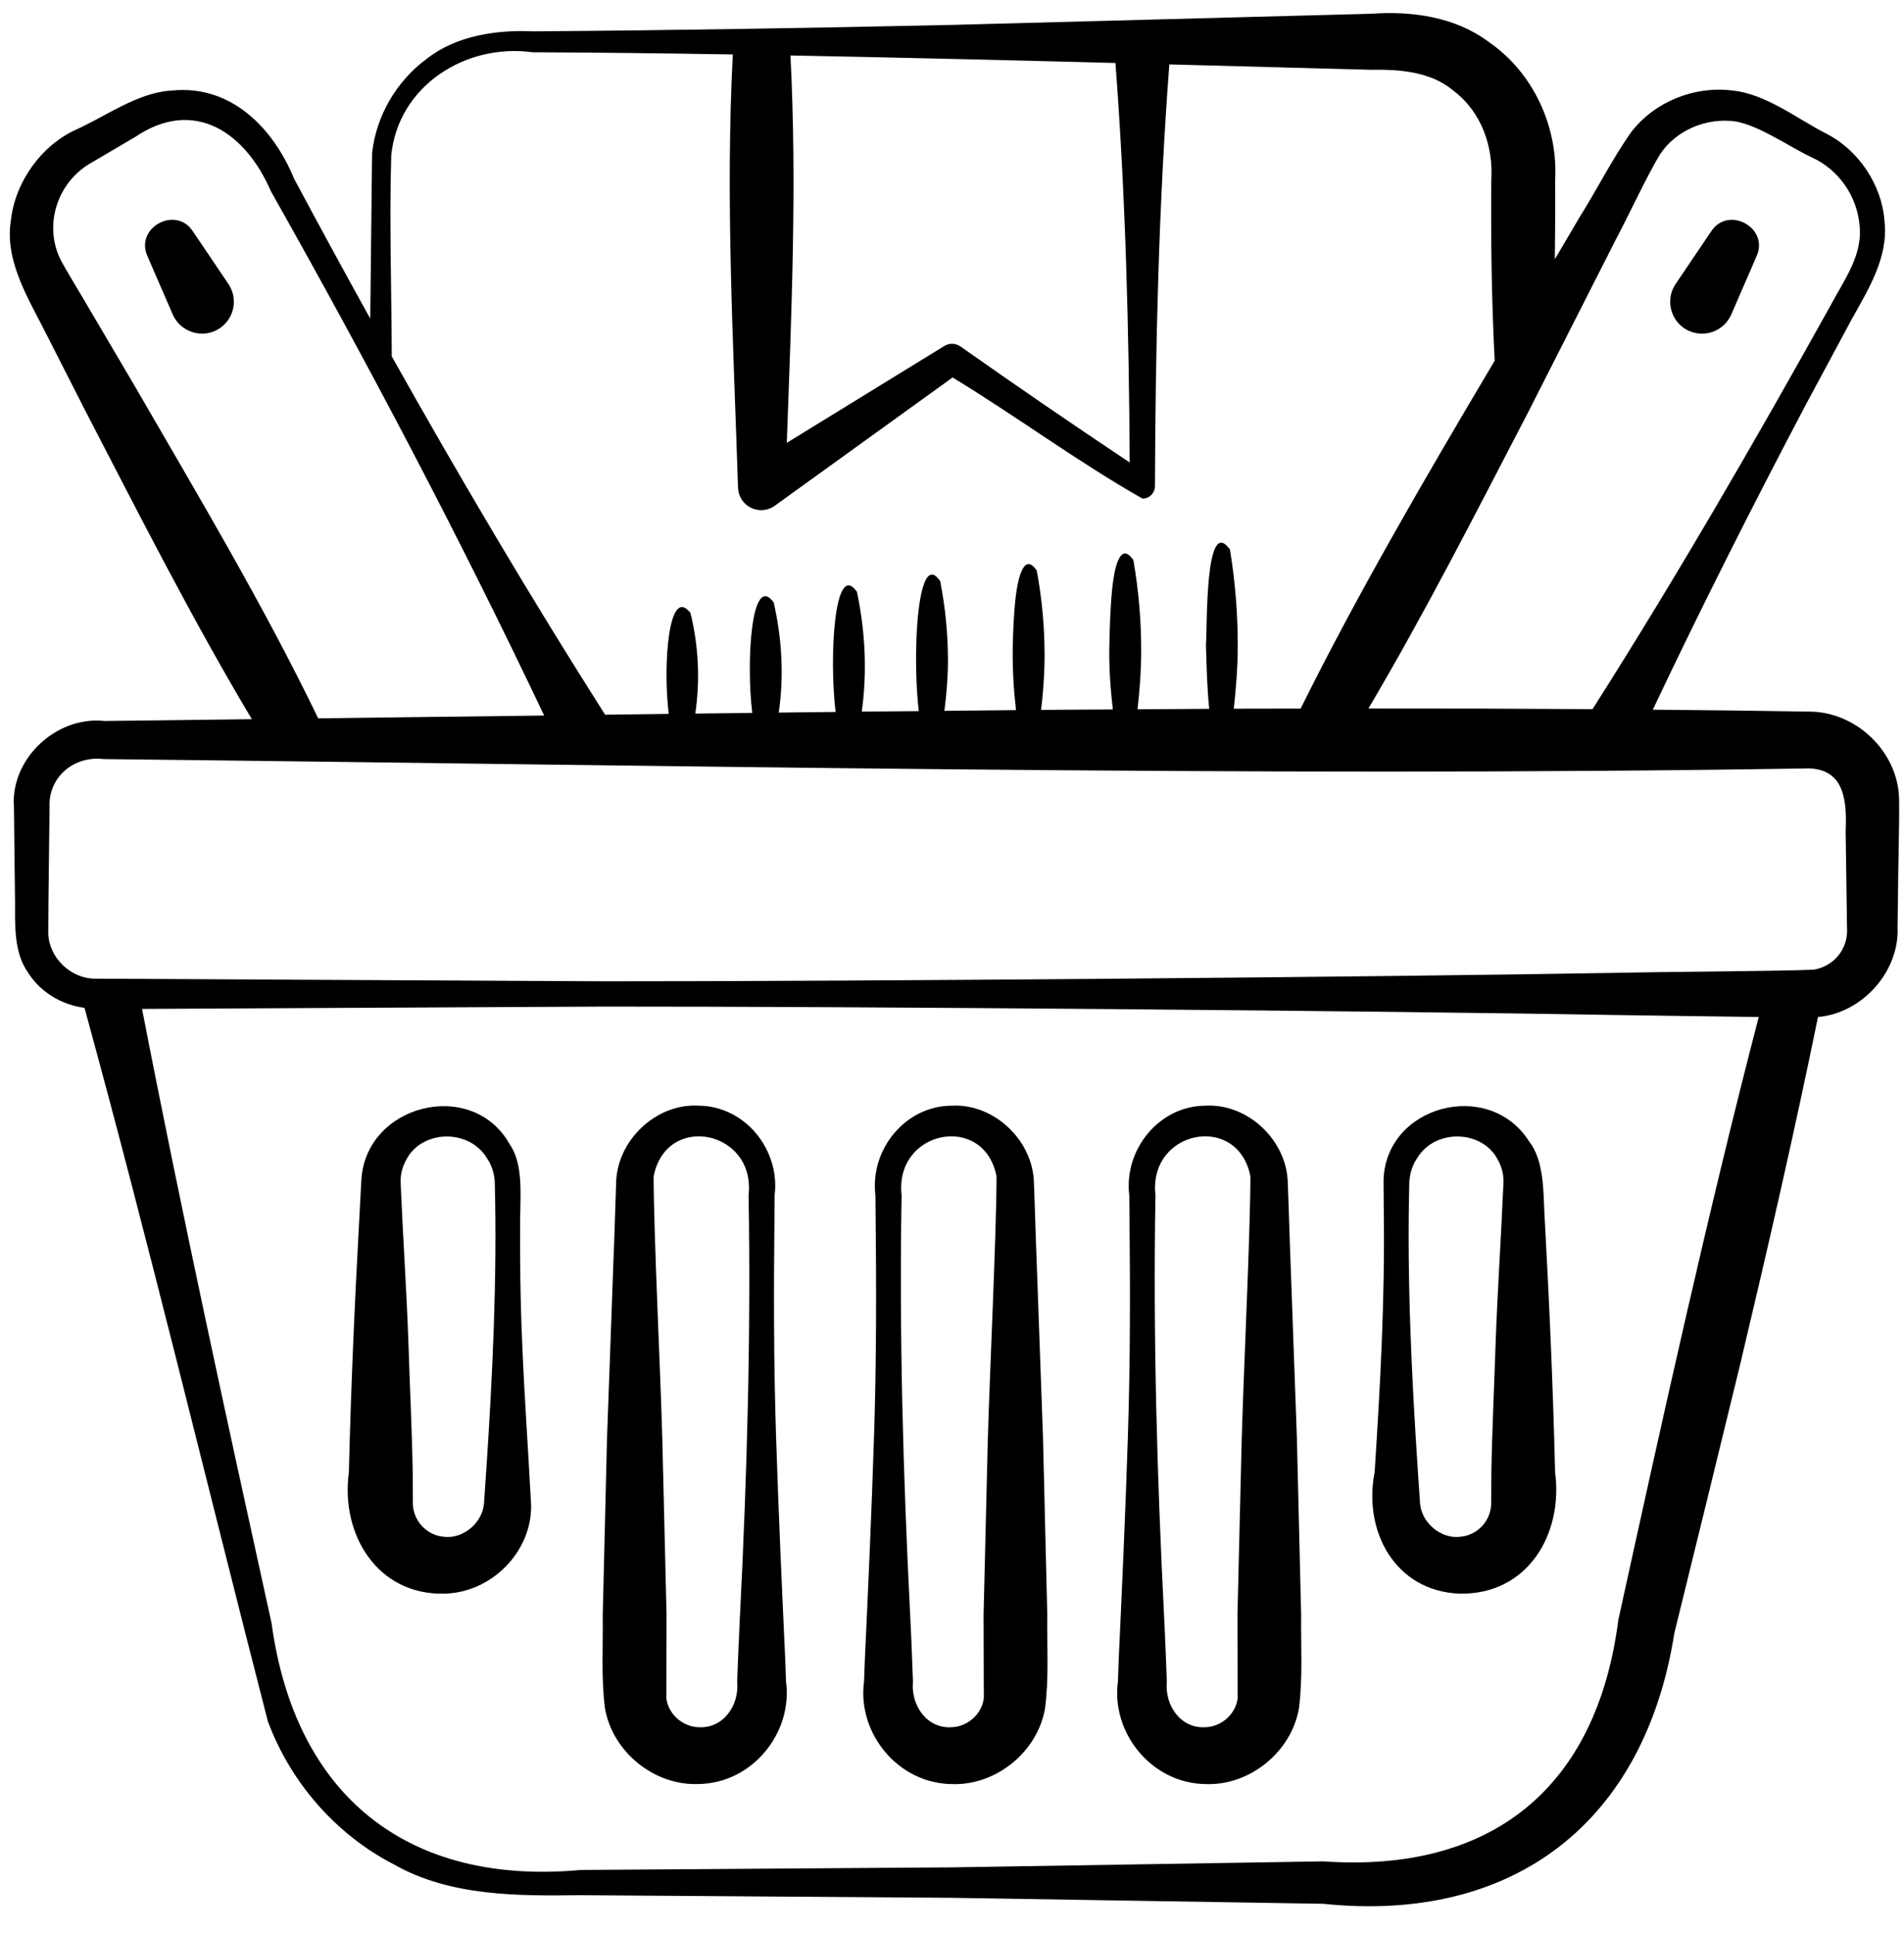
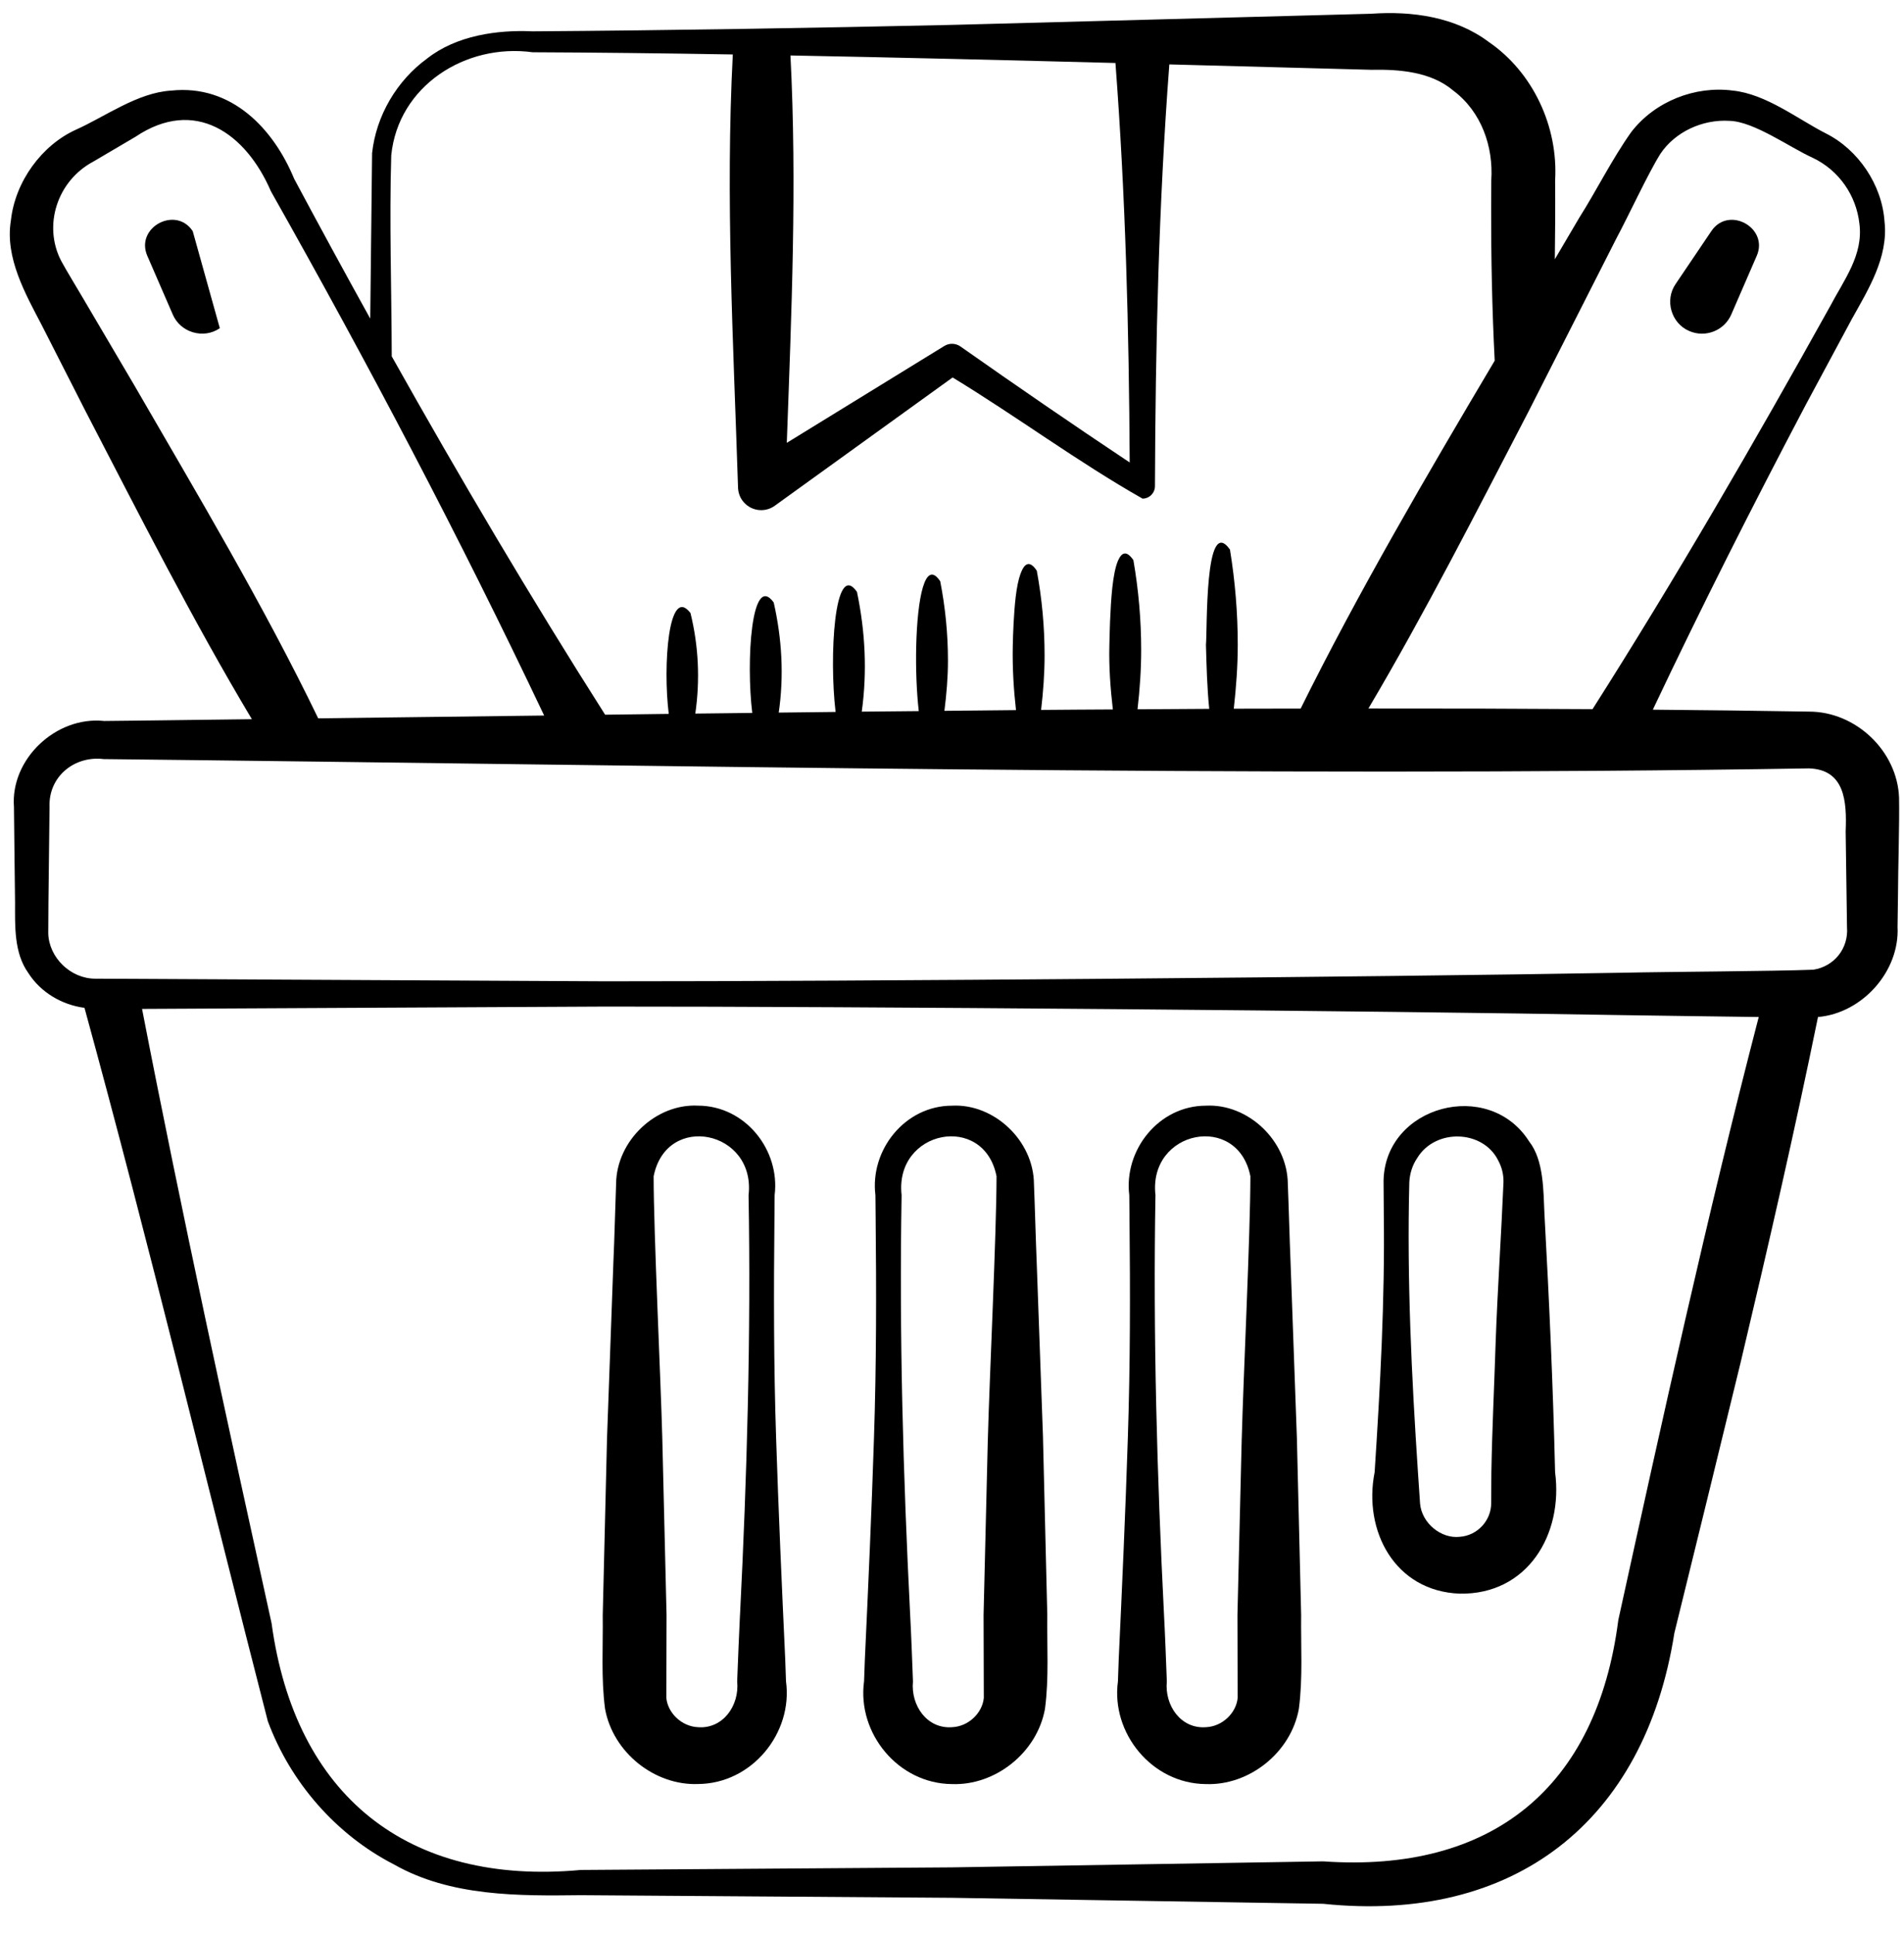
<svg xmlns="http://www.w3.org/2000/svg" width="64" height="65" viewBox="0 0 64 65" fill="none">
  <path d="M3.486 24.229C1.879 24.069 0.348 25.512 0.469 27.119C0.479 27.804 0.494 29.625 0.506 30.333C0.506 31.101 0.465 32.023 0.951 32.7C1.366 33.352 2.08 33.772 2.84 33.872C5.025 41.836 6.923 49.769 9.002 57.845C9.762 59.901 11.297 61.663 13.245 62.662C15.147 63.744 17.441 63.719 19.525 63.694L32 63.782L44.476 63.983C50.878 64.649 55.28 61.245 56.281 54.885C56.766 52.923 58.013 47.834 58.507 45.796C59.424 41.935 60.314 38.069 61.109 34.18C62.602 34.052 63.857 32.64 63.783 31.155L63.798 30.084C63.799 29.269 63.851 27.63 63.834 26.813C63.779 25.243 62.38 23.91 60.799 23.916C59.072 23.886 57.318 23.867 55.557 23.851C57.193 20.393 58.917 16.984 60.697 13.606L62.247 10.722C62.794 9.738 63.481 8.648 63.345 7.443C63.262 6.211 62.462 5.03 61.376 4.485C60.435 4.007 59.365 3.158 58.243 3.044C56.987 2.879 55.635 3.397 54.832 4.438C54.187 5.347 53.658 6.412 53.087 7.314C52.817 7.775 52.539 8.245 52.263 8.713C52.275 7.83 52.28 6.946 52.273 6.064C52.379 4.254 51.529 2.429 50.042 1.41C48.918 0.567 47.463 0.365 46.096 0.462L31.999 0.837C27.301 0.94 22.601 1.021 17.902 1.053C16.726 0.998 15.345 1.189 14.361 1.964C13.338 2.708 12.643 3.888 12.507 5.148C12.507 5.148 12.466 8.829 12.445 10.708C11.58 9.148 10.728 7.581 9.887 6.008C9.188 4.315 7.774 2.83 5.755 3.045C4.624 3.11 3.522 3.928 2.552 4.359C1.412 4.876 0.507 6.093 0.365 7.418C0.161 8.663 0.864 9.893 1.398 10.917L2.884 13.836C4.688 17.312 6.457 20.808 8.466 24.171C7.209 24.187 5.092 24.213 5.092 24.213C4.757 24.213 3.801 24.232 3.484 24.231L3.486 24.229ZM54.397 54.447C53.673 60.089 50.142 62.953 44.476 62.557L32 62.759L19.525 62.846C13.694 63.384 9.919 60.346 9.129 54.557C7.655 47.86 6.082 40.657 4.775 33.908C9.012 33.886 20.342 33.828 20.341 33.829C28.886 33.825 46.076 33.967 54.622 34.118C55.502 34.133 57.545 34.158 59.117 34.18C57.406 40.758 55.847 47.839 54.397 54.447ZM62.039 27.942L62.069 30.085L62.084 31.156C62.142 31.884 61.644 32.483 60.955 32.59C59.646 32.643 55.949 32.66 54.622 32.691C46.081 32.841 28.884 32.983 20.341 32.98L3.2 32.892C2.379 32.892 1.646 32.189 1.622 31.37L1.628 30.333L1.653 28.19L1.665 27.119C1.625 26.099 2.504 25.389 3.486 25.512C22.111 25.711 42.235 26.128 60.8 25.824C62.016 25.86 62.08 26.941 62.039 27.94V27.942ZM54.341 7.996C54.744 7.244 55.397 5.832 55.81 5.172C56.301 4.435 57.224 4.003 58.139 4.062C58.964 4.086 60.161 4.956 60.929 5.302C61.814 5.722 62.396 6.568 62.501 7.518C62.638 8.573 61.983 9.404 61.505 10.314C58.977 14.859 56.326 19.438 53.531 23.833C51.042 23.816 48.528 23.809 45.997 23.812C47.921 20.559 49.632 17.19 51.375 13.838L54.341 7.996ZM37.494 2.118C37.835 6.592 37.948 11.068 37.973 15.543C36.059 14.269 34.165 12.968 32.284 11.644C32.128 11.535 31.916 11.521 31.743 11.627C31.721 11.641 28.355 13.709 26.447 14.883C26.603 10.543 26.793 6.203 26.57 1.864C30.149 1.932 33.903 2.023 37.494 2.117V2.118ZM13.151 5.22C13.386 2.886 15.649 1.447 17.903 1.756C19.961 1.764 22.24 1.79 24.632 1.83C24.381 6.665 24.651 11.501 24.806 16.336C24.806 16.508 24.847 16.675 24.955 16.822C25.207 17.171 25.693 17.25 26.042 16.998L32.021 12.686C34.174 13.996 36.234 15.527 38.405 16.758C38.636 16.757 38.823 16.568 38.822 16.336C38.839 11.612 38.947 6.889 39.305 2.165C41.71 2.229 44.012 2.292 46.099 2.346C47.038 2.327 48.104 2.411 48.849 3.044C49.795 3.752 50.202 4.925 50.127 6.062L50.123 6.943C50.119 8.67 50.154 10.396 50.242 12.122C47.953 15.978 45.631 19.952 43.72 23.814C42.97 23.816 42.224 23.815 41.472 23.818C41.551 23.102 41.605 22.387 41.605 21.67C41.605 20.602 41.517 19.534 41.343 18.47C41.127 18.165 40.972 18.186 40.859 18.395C40.747 18.604 40.678 19.002 40.634 19.451C40.547 20.349 40.56 21.454 40.536 21.67C40.556 22.388 40.574 23.105 40.646 23.823C39.843 23.828 39.039 23.833 38.236 23.838C38.312 23.175 38.359 22.511 38.359 21.847C38.359 20.839 38.271 19.83 38.097 18.825C37.867 18.492 37.706 18.558 37.58 18.843C37.493 19.041 37.429 19.375 37.388 19.755C37.311 20.485 37.297 21.376 37.29 21.684C37.271 22.408 37.324 23.133 37.407 23.843C36.602 23.848 35.8 23.851 34.995 23.859C35.067 23.247 35.112 22.636 35.112 22.024C35.112 21.075 35.025 20.125 34.85 19.179C34.606 18.817 34.433 18.927 34.3 19.291C34.233 19.476 34.178 19.749 34.141 20.059C34.076 20.62 34.051 21.3 34.043 21.698C34.027 22.435 34.073 23.178 34.151 23.866C33.349 23.873 32.547 23.882 31.745 23.89C31.816 23.327 31.864 22.764 31.864 22.202C31.864 21.312 31.777 20.422 31.604 19.535C31.344 19.146 31.152 19.296 31.02 19.741C30.888 20.186 30.816 20.925 30.797 21.713C30.779 22.47 30.81 23.268 30.883 23.899C30.245 23.905 29.605 23.911 28.967 23.917C29.152 22.58 29.086 21.228 28.805 19.891C28.043 18.797 27.867 22.09 28.087 23.927C27.448 23.934 26.814 23.942 26.176 23.949C26.355 22.719 26.286 21.476 26.007 20.247C25.254 19.216 25.075 22.238 25.286 23.96C24.648 23.967 24.008 23.975 23.372 23.982C23.533 22.856 23.485 21.724 23.209 20.602C22.466 19.639 22.279 22.388 22.479 23.993C21.762 24.002 21.054 24.011 20.34 24.02C17.831 20.074 15.454 16.051 13.168 11.977C13.161 9.723 13.084 7.411 13.151 5.218V5.22ZM2.849 10.12C2.588 9.672 2.253 9.133 2.052 8.76C1.444 7.577 1.918 6.077 3.142 5.428L4.554 4.597C6.542 3.261 8.262 4.468 9.108 6.432C12.364 12.2 15.451 18.059 18.291 24.048C15.732 24.081 13.196 24.112 10.696 24.142C8.837 20.298 6.647 16.636 4.511 12.943L2.849 10.121V10.12Z" fill="black" />
-   <path d="M6.478 7.768C5.907 6.904 4.533 7.647 4.954 8.604L5.807 10.569C6.065 11.178 6.844 11.407 7.389 11.03C7.88 10.699 8.008 10.032 7.677 9.543L6.478 7.768Z" fill="black" />
+   <path d="M6.478 7.768C5.907 6.904 4.533 7.647 4.954 8.604L5.807 10.569C6.065 11.178 6.844 11.407 7.389 11.03L6.478 7.768Z" fill="black" />
  <path d="M56.784 11.126C57.327 11.361 57.958 11.112 58.194 10.57L59.047 8.605C59.468 7.659 58.104 6.9 57.523 7.769L56.324 9.544C55.948 10.089 56.174 10.869 56.784 11.126Z" fill="black" />
  <path d="M35.06 48.337L34.846 42.396C34.817 41.724 34.783 40.451 34.755 39.795C34.746 38.333 33.413 37.085 31.999 37.16C30.415 37.162 29.237 38.652 29.426 40.169L29.433 40.911C29.459 43.372 29.459 45.881 29.377 48.339C29.298 50.797 29.186 53.304 29.071 55.766L29.044 56.508C28.806 58.244 30.185 59.945 31.998 59.96C33.449 60.015 34.858 58.91 35.125 57.433C35.263 56.407 35.189 55.313 35.203 54.28L35.059 48.339L35.06 48.337ZM33.205 48.337L33.061 54.279L33.069 57.064C33.022 57.569 32.555 58.026 32 58.048C31.162 58.11 30.609 57.321 30.688 56.507C30.672 56.05 30.621 54.746 30.594 54.279C30.357 49.583 30.224 44.87 30.306 40.167C30.059 37.98 33.074 37.38 33.497 39.533C33.495 41.465 33.258 46.34 33.206 48.337L33.205 48.337Z" fill="black" />
  <path d="M43.593 48.337L43.379 42.396C43.35 41.724 43.316 40.451 43.288 39.795C43.279 38.333 41.947 37.085 40.532 37.16C38.948 37.162 37.771 38.652 37.959 40.169L37.966 40.911C37.992 43.372 37.992 45.881 37.91 48.339C37.831 50.797 37.719 53.304 37.604 55.766L37.578 56.508C37.34 58.244 38.718 59.945 40.531 59.96C41.982 60.015 43.391 58.91 43.659 57.433C43.796 56.407 43.723 55.313 43.736 54.28L43.593 48.339L43.593 48.337ZM41.739 48.337L41.595 54.279L41.602 57.064C41.555 57.569 41.088 58.026 40.533 58.048C39.695 58.11 39.142 57.321 39.221 56.507C39.205 56.05 39.154 54.746 39.127 54.279C38.891 49.583 38.757 44.87 38.839 40.167C38.592 37.98 41.607 37.38 42.03 39.533C42.029 41.465 41.791 46.34 41.74 48.337L41.739 48.337Z" fill="black" />
  <path d="M51.914 40.796C51.878 40.035 51.896 38.992 51.401 38.364C50.044 36.219 46.545 37.161 46.506 39.692L46.514 40.796C46.552 43.693 46.394 46.588 46.206 49.48C45.816 51.441 46.882 53.48 49.067 53.56C51.341 53.599 52.549 51.574 52.272 49.48C52.204 46.584 52.073 43.689 51.914 40.796ZM50.273 45.138C50.227 46.585 50.155 48.032 50.13 49.479L50.124 50.518C50.126 51.095 49.668 51.607 49.068 51.65C48.44 51.722 47.789 51.189 47.733 50.531L47.662 49.48C47.447 46.237 47.289 42.981 47.372 39.73C47.388 39.441 47.475 39.158 47.637 38.921C48.247 37.913 49.854 37.968 50.362 39.006C50.486 39.233 50.544 39.487 50.537 39.739C50.462 41.529 50.336 43.351 50.273 45.138Z" fill="black" />
  <path d="M26.394 55.765C26.28 53.304 26.168 50.795 26.088 48.337C26.006 45.879 26.006 43.373 26.032 40.91L26.038 40.168C26.227 38.649 25.05 37.163 23.466 37.159C22.05 37.084 20.719 38.334 20.709 39.794C20.683 40.457 20.651 41.725 20.619 42.395L20.404 48.337L20.26 54.278C20.274 55.311 20.201 56.404 20.338 57.431C20.606 58.908 22.014 60.014 23.466 59.958C25.279 59.945 26.658 58.239 26.42 56.506L26.394 55.765ZM24.873 54.279C24.848 54.75 24.796 56.057 24.779 56.507C24.86 57.323 24.299 58.11 23.467 58.048C22.912 58.026 22.445 57.569 22.398 57.064L22.405 54.279L22.262 48.337C22.211 46.364 21.971 41.436 21.971 39.534C22.397 37.372 25.411 37.99 25.162 40.168C25.244 44.87 25.11 49.584 24.874 54.28L24.873 54.279Z" fill="black" />
-   <path d="M17.488 40.796C17.496 40.071 17.572 39.076 17.129 38.45C15.866 36.211 12.27 37.114 12.145 39.683L12.086 40.796C11.927 43.689 11.796 46.584 11.727 49.48C11.441 51.559 12.677 53.611 14.932 53.56C16.518 53.528 17.869 52.163 17.853 50.6C17.758 48.752 17.627 46.976 17.553 45.139C17.488 43.691 17.474 42.244 17.485 40.797L17.488 40.796ZM16.34 49.48L16.269 50.531C16.213 51.19 15.562 51.722 14.934 51.65C14.334 51.607 13.876 51.095 13.878 50.518L13.873 49.479C13.847 48.031 13.774 46.584 13.729 45.138C13.666 43.35 13.541 41.53 13.466 39.739C13.459 39.487 13.517 39.233 13.641 39.006C14.149 37.966 15.756 37.916 16.366 38.921C16.529 39.158 16.615 39.44 16.631 39.73C16.714 42.98 16.556 46.237 16.341 49.48H16.34Z" fill="black" />
</svg>